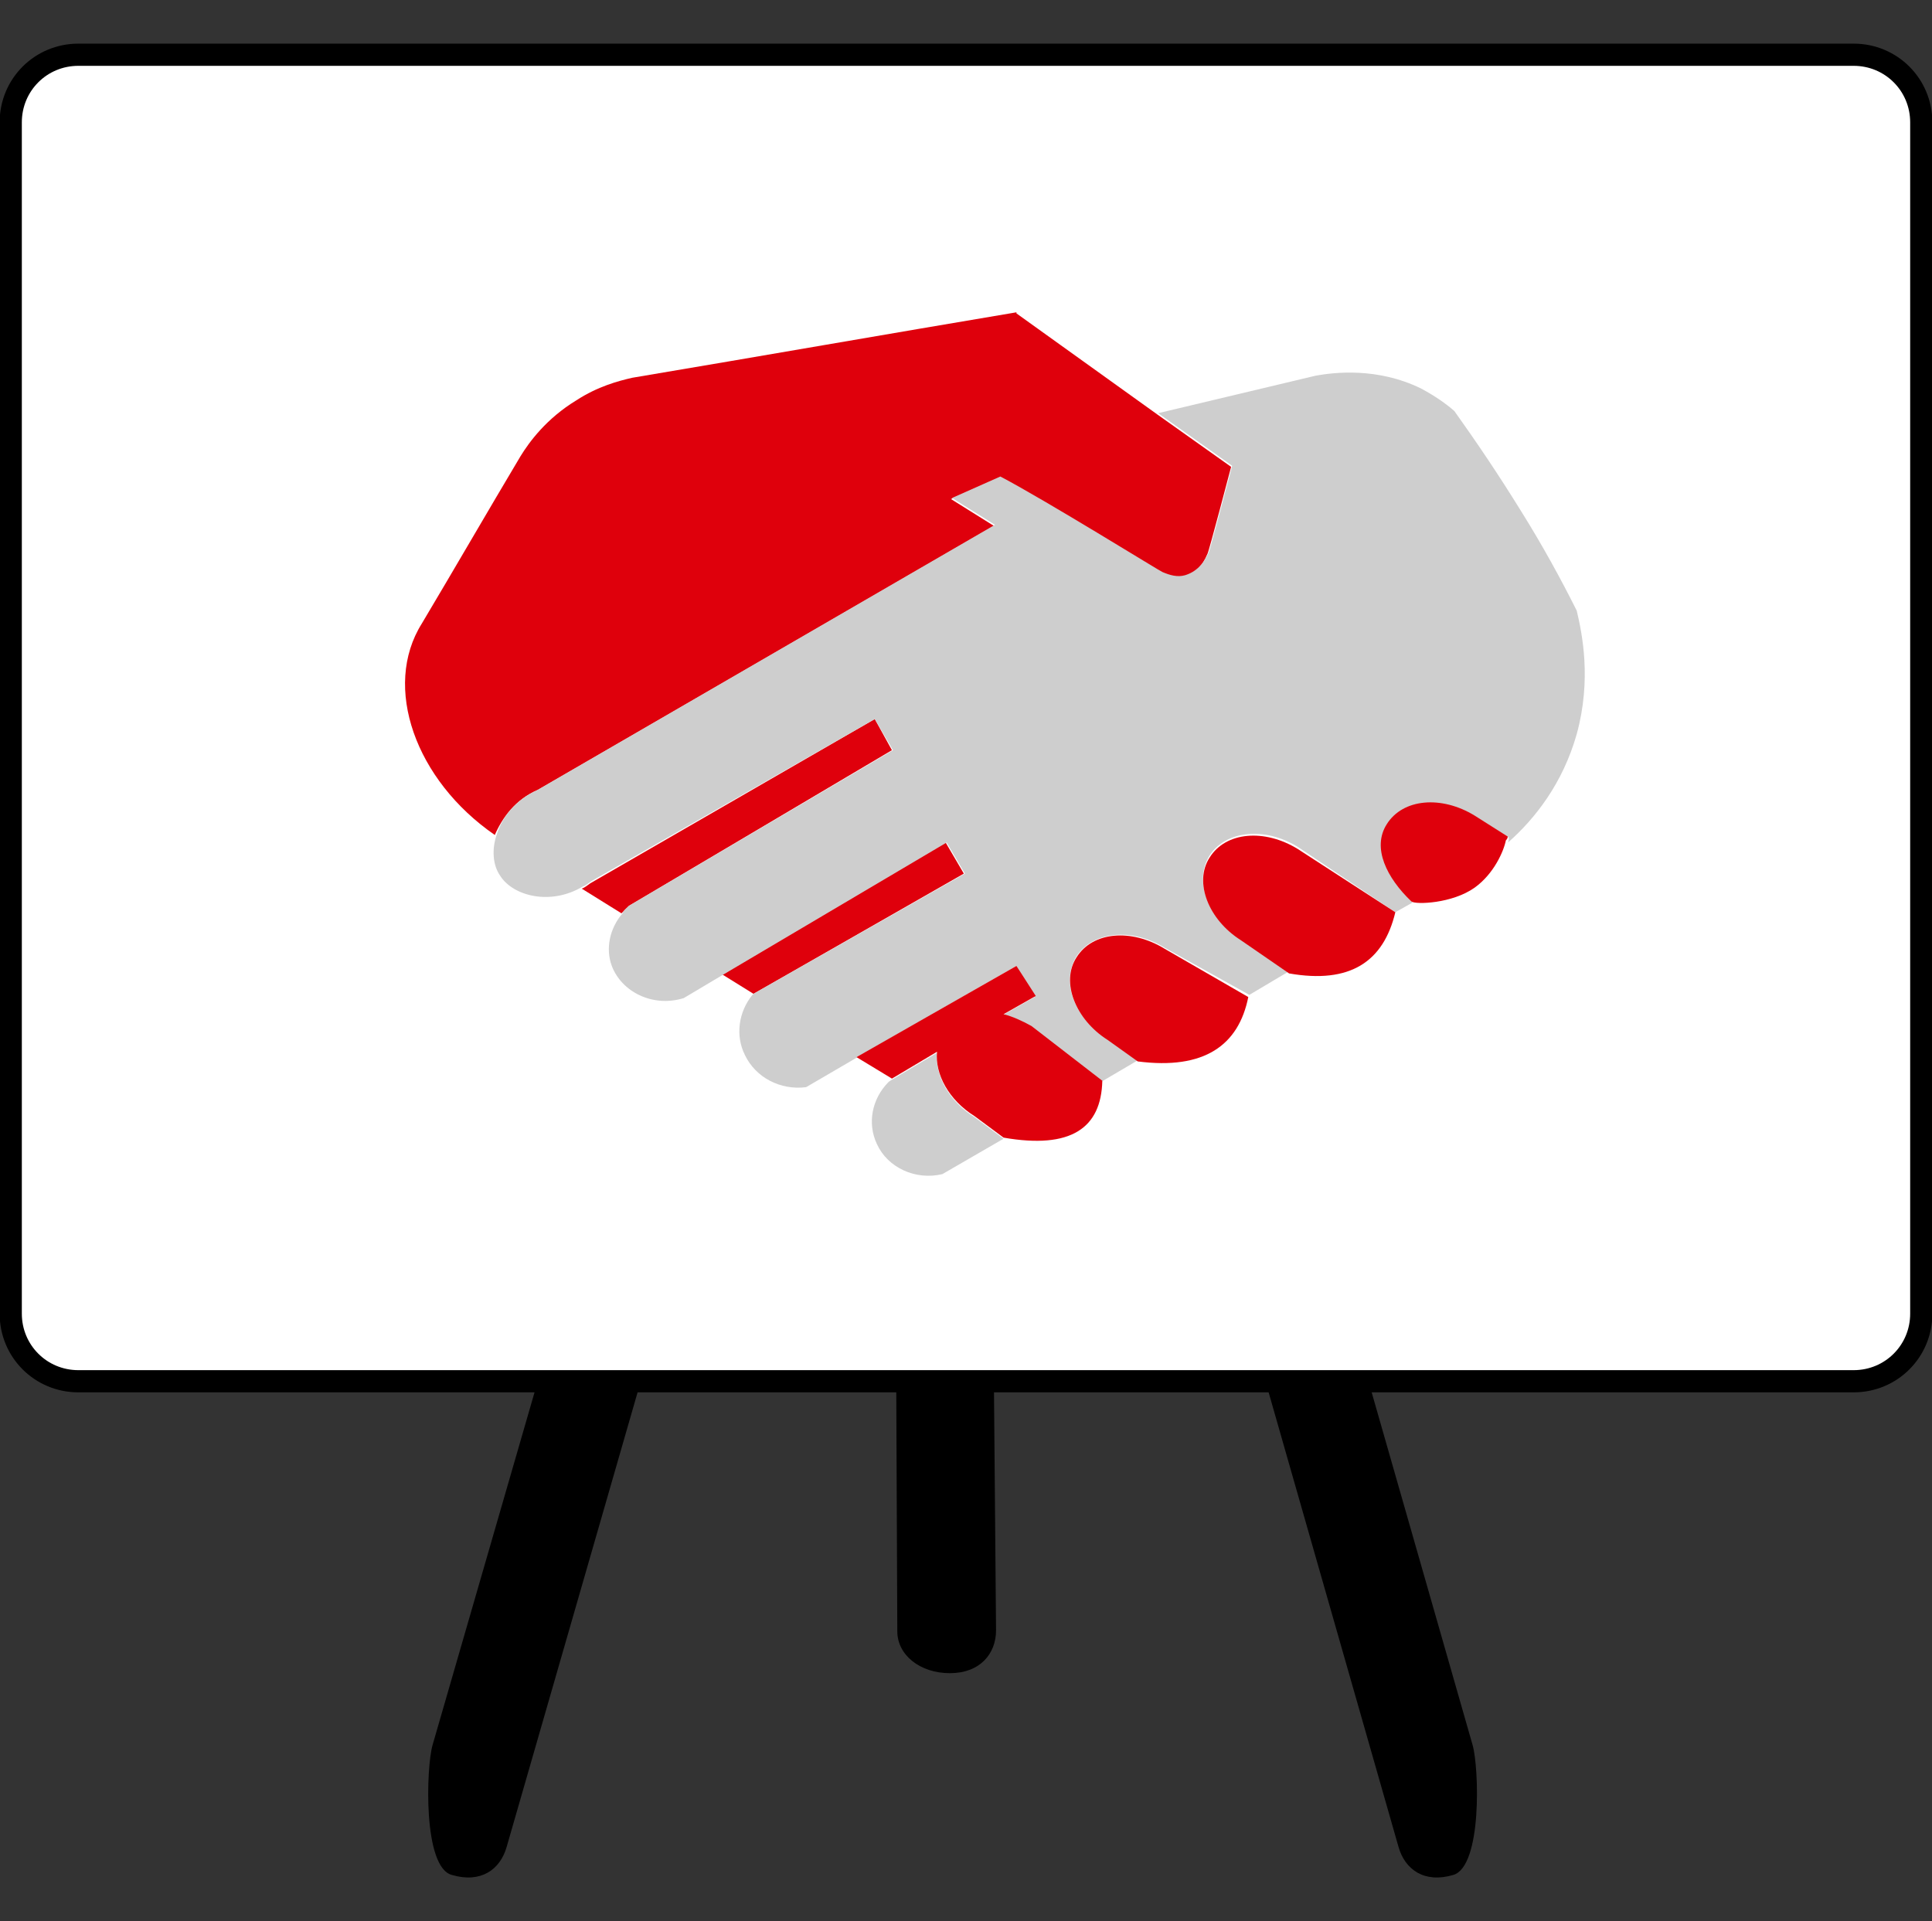
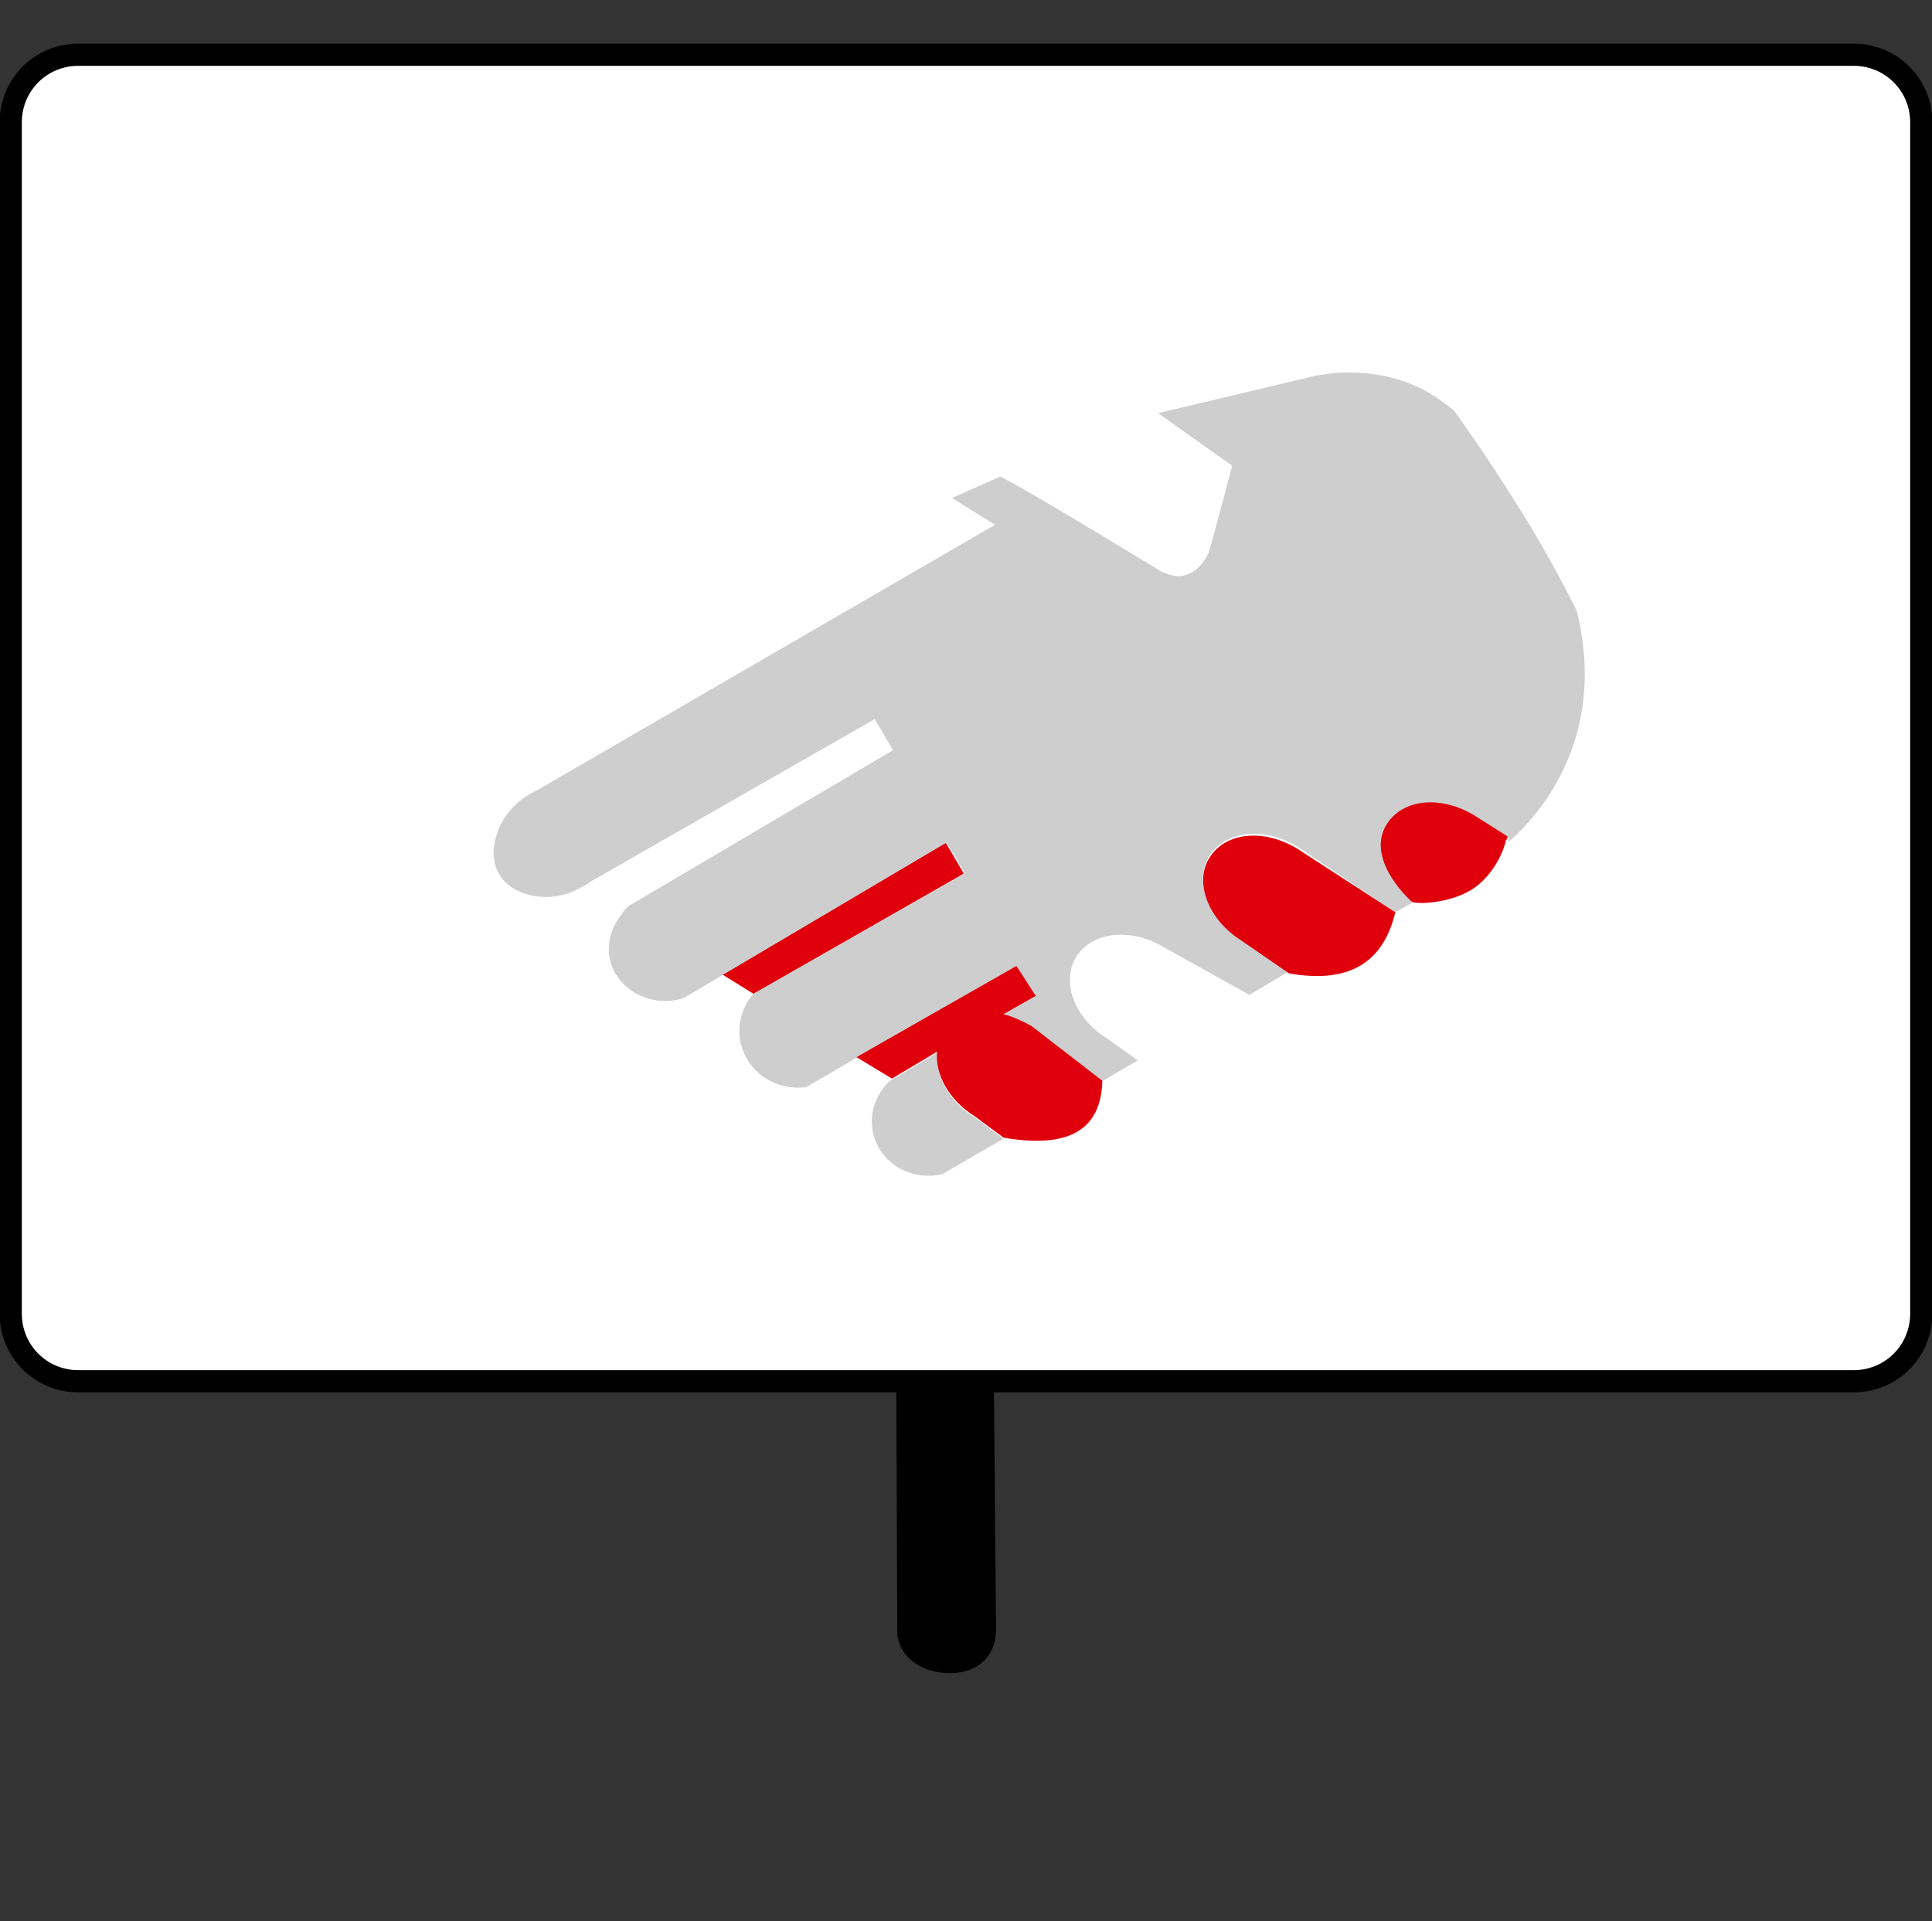
<svg xmlns="http://www.w3.org/2000/svg" version="1.1" x="0px" y="0px" viewBox="0 0 180 179" style="enable-background:new 0 0 180 179;" xml:space="preserve">
  <rect x="0" y="0" width="180" height="179" fill="#333333" stroke="none" />
  <style type="text/css">
	.st0{fill:#FFFFFF;stroke:#000000;stroke-width:2.068;stroke-miterlimit:10;}
	.st1{fill:#DF000C;}
	.st2{fill:#CECECE;}
</style>
  <g id="softskills_tafel">
</g>
  <g id="Ebene_1">
    <g>
      <g>
-         <path d="M130.3,172.1c0.6,2.1,2.4,3.4,5.1,2.6c2.7-0.8,2.4-10,1.8-12.1l-9.7-33.9h-9.6L130.3,172.1z" />
        <path d="M83.6,152c0,2.2,2.1,3.9,4.9,3.9c2.8,0,4.3-1.8,4.3-4l-0.2-23.2h-9.1L83.6,152z" />
-         <path d="M40.3,162.6c-0.6,2.1-0.9,11.4,1.8,12.1c2.7,0.8,4.5-0.5,5.1-2.6l12.5-43.4h-9.6L40.3,162.6z" />
        <path class="st0" d="M172.7,5.1H7.3C3.8,5.1,1,7.9,1,11.4v111c0,3.5,2.8,6.3,6.3,6.3h42.8h9.6h23.7h9.1h25.3h9.6h45.3     c3.5,0,6.3-2.8,6.3-6.3v-111C179,7.9,176.2,5.1,172.7,5.1z" />
      </g>
      <g>
-         <path class="st1" d="M58.6,84.4l24.5-14.5L81.5,67L55,82.3c-0.3,0.2-0.5,0.4-0.8,0.5l3.7,2.3C58.2,84.8,58.4,84.6,58.6,84.4z" />
-         <path class="st1" d="M50.1,73.6L92.6,49l-4-2.5l4.5-2c4.2,2.2,15,8.9,15.1,8.9c0.7,0.3,1.4,0.5,2.1,0.3c1-0.2,1.7-0.9,2.2-2.1     c0.1-0.1,2.2-8.1,2.2-8.1l-6.9-4.9l-13.1-9.4l0-0.1c-11.9,2-23.9,4.1-35.8,6.1c-1.3,0.3-3.2,0.8-5.2,2.1     c-2.8,1.7-4.4,3.9-5.2,5.2c-3.1,5.2-6.1,10.4-9.2,15.6c-3.7,5.9-0.6,14.6,6.8,19.7C46.8,76.2,48,74.5,50.1,73.6z" />
        <polygon class="st1" points="88.1,78.5 67.3,90.8 70.2,92.6 89.8,81.4    " />
        <path class="st2" d="M146.9,56.9c-1.5-3-3.2-6.1-5.2-9.3c-2.1-3.4-4.2-6.5-6.2-9.3c-0.8-0.7-1.8-1.4-3.1-2.1     c-4.1-2-8.1-1.5-9.8-1.2l-14.7,3.5l6.9,4.9c0,0-2.1,8-2.2,8.1c-0.5,1.1-1.2,1.8-2.2,2.1c-0.7,0.2-1.4,0-2.1-0.3     c-0.1,0-10.9-6.7-15.1-8.9l-4.5,2l4,2.5L50.1,73.6c-2,0.9-3.3,2.5-3.8,4.1c-0.5,1.4-0.4,2.9,0.3,3.9c1.2,1.9,4.7,2.8,7.7,1     c0.3-0.1,0.5-0.3,0.8-0.5L81.5,67l1.7,2.9L58.6,84.4c-0.2,0.2-0.5,0.4-0.6,0.7c-1.2,1.4-1.6,3.3-1,4.9c0.9,2.4,3.8,3.9,6.7,3     l3.7-2.2l20.8-12.3l1.7,2.9L70.2,92.6l-0.1,0.1c-1.3,1.6-1.6,3.8-0.7,5.6c1,2.1,3.3,3.3,5.7,3l4.8-2.8L94.7,90l1.7,2.9l-3,1.7     c0.9,0.2,1.8,0.5,2.6,1.1l6.6,5.1l3.4-2l-2.8-2c-3.1-1.9-4.4-5.3-2.9-7.7c1.5-2.3,5.1-2.7,8.2-0.8l7.9,4.4l3.7-2.2l-4.5-3.1     c-3.1-1.9-4.4-5.3-2.9-7.7c1.5-2.3,5.1-2.7,8.2-0.8L130,85l1.6-0.9c0,0,0,0,0,0c-2.3-2.3-3.7-5.1-2.3-7.2     c1.5-2.3,5.1-2.7,8.2-0.8l3,1.9c0.1,0,0.1,0.2,0,0.5c2.5-2.2,5.1-5.5,6.4-10.1C148.3,63.3,147.4,59,146.9,56.9z" />
        <path class="st2" d="M90.8,104.1c-2.4-1.5-3.7-3.9-3.5-6l-4.2,2.5l-0.3,0.2c-1.6,1.6-2,3.9-1.1,5.8c1,2.2,3.6,3.4,6.1,2.8     l5.7-3.3L90.8,104.1z" />
        <path class="st1" d="M112.7,79.9c-1.5,2.3-0.1,5.8,2.9,7.7l4.5,3.1l0,0c5.7,1,8.8-1.1,9.9-5.7l0,0l-9.1-5.9     C117.8,77.2,114.2,77.5,112.7,79.9z" />
-         <path class="st1" d="M108.5,88.4c-3.1-1.9-6.7-1.6-8.2,0.8c-1.5,2.3-0.1,5.8,2.9,7.7l2.8,2l0,0c6.2,0.8,9.4-1.5,10.3-6l0,0     L108.5,88.4z" />
        <path class="st1" d="M96.1,95.6c-0.9-0.5-1.8-0.9-2.6-1.1l3-1.7L94.7,90l-14.9,8.5l3.3,2l4.2-2.5c-0.2,2.1,1.1,4.5,3.5,6l2.7,2     l0,0c6.3,1.1,9.1-0.9,9.2-5.3l0,0L96.1,95.6z" />
        <path class="st1" d="M140.4,77.9l-3-1.9c-3.1-1.9-6.7-1.6-8.2,0.8c-1.4,2.2,0,5,2.3,7.2c0,0,0,0,0,0c0.4,0.3,3.8,0.2,5.9-1.3     c1.8-1.3,2.7-3.4,2.9-4.4C140.5,78.1,140.5,77.9,140.4,77.9z" />
      </g>
    </g>
  </g>
</svg>